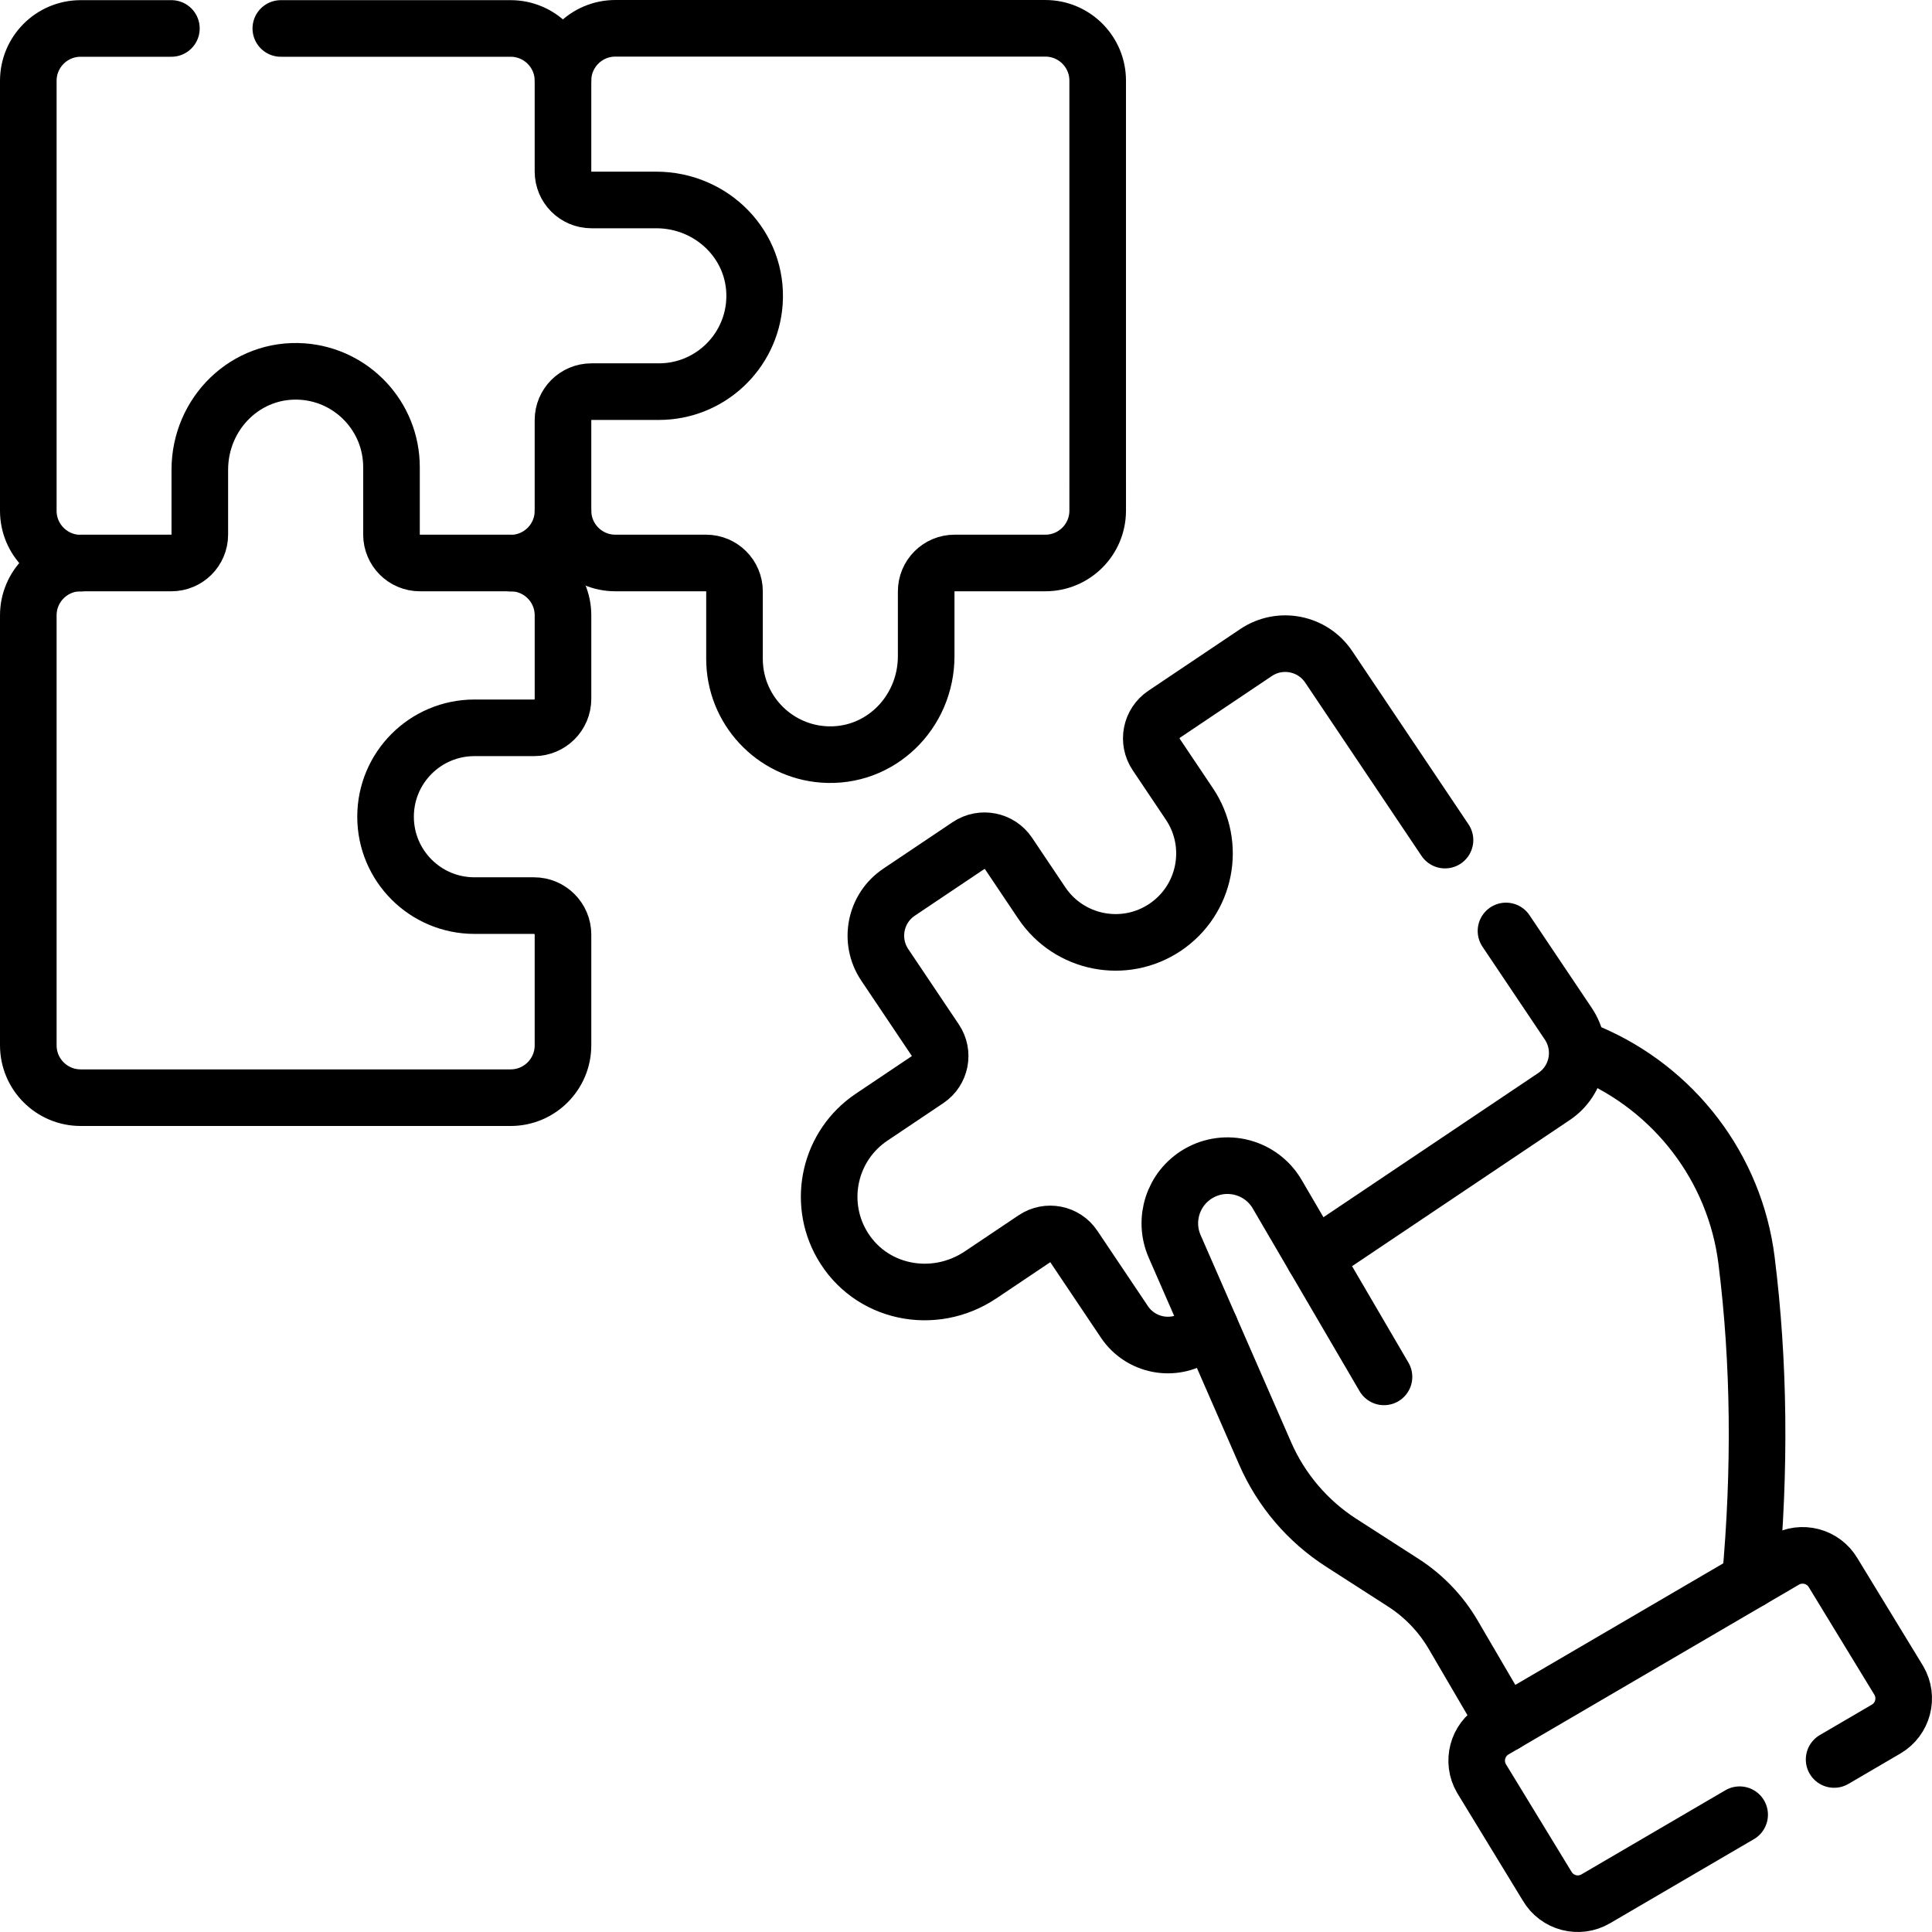
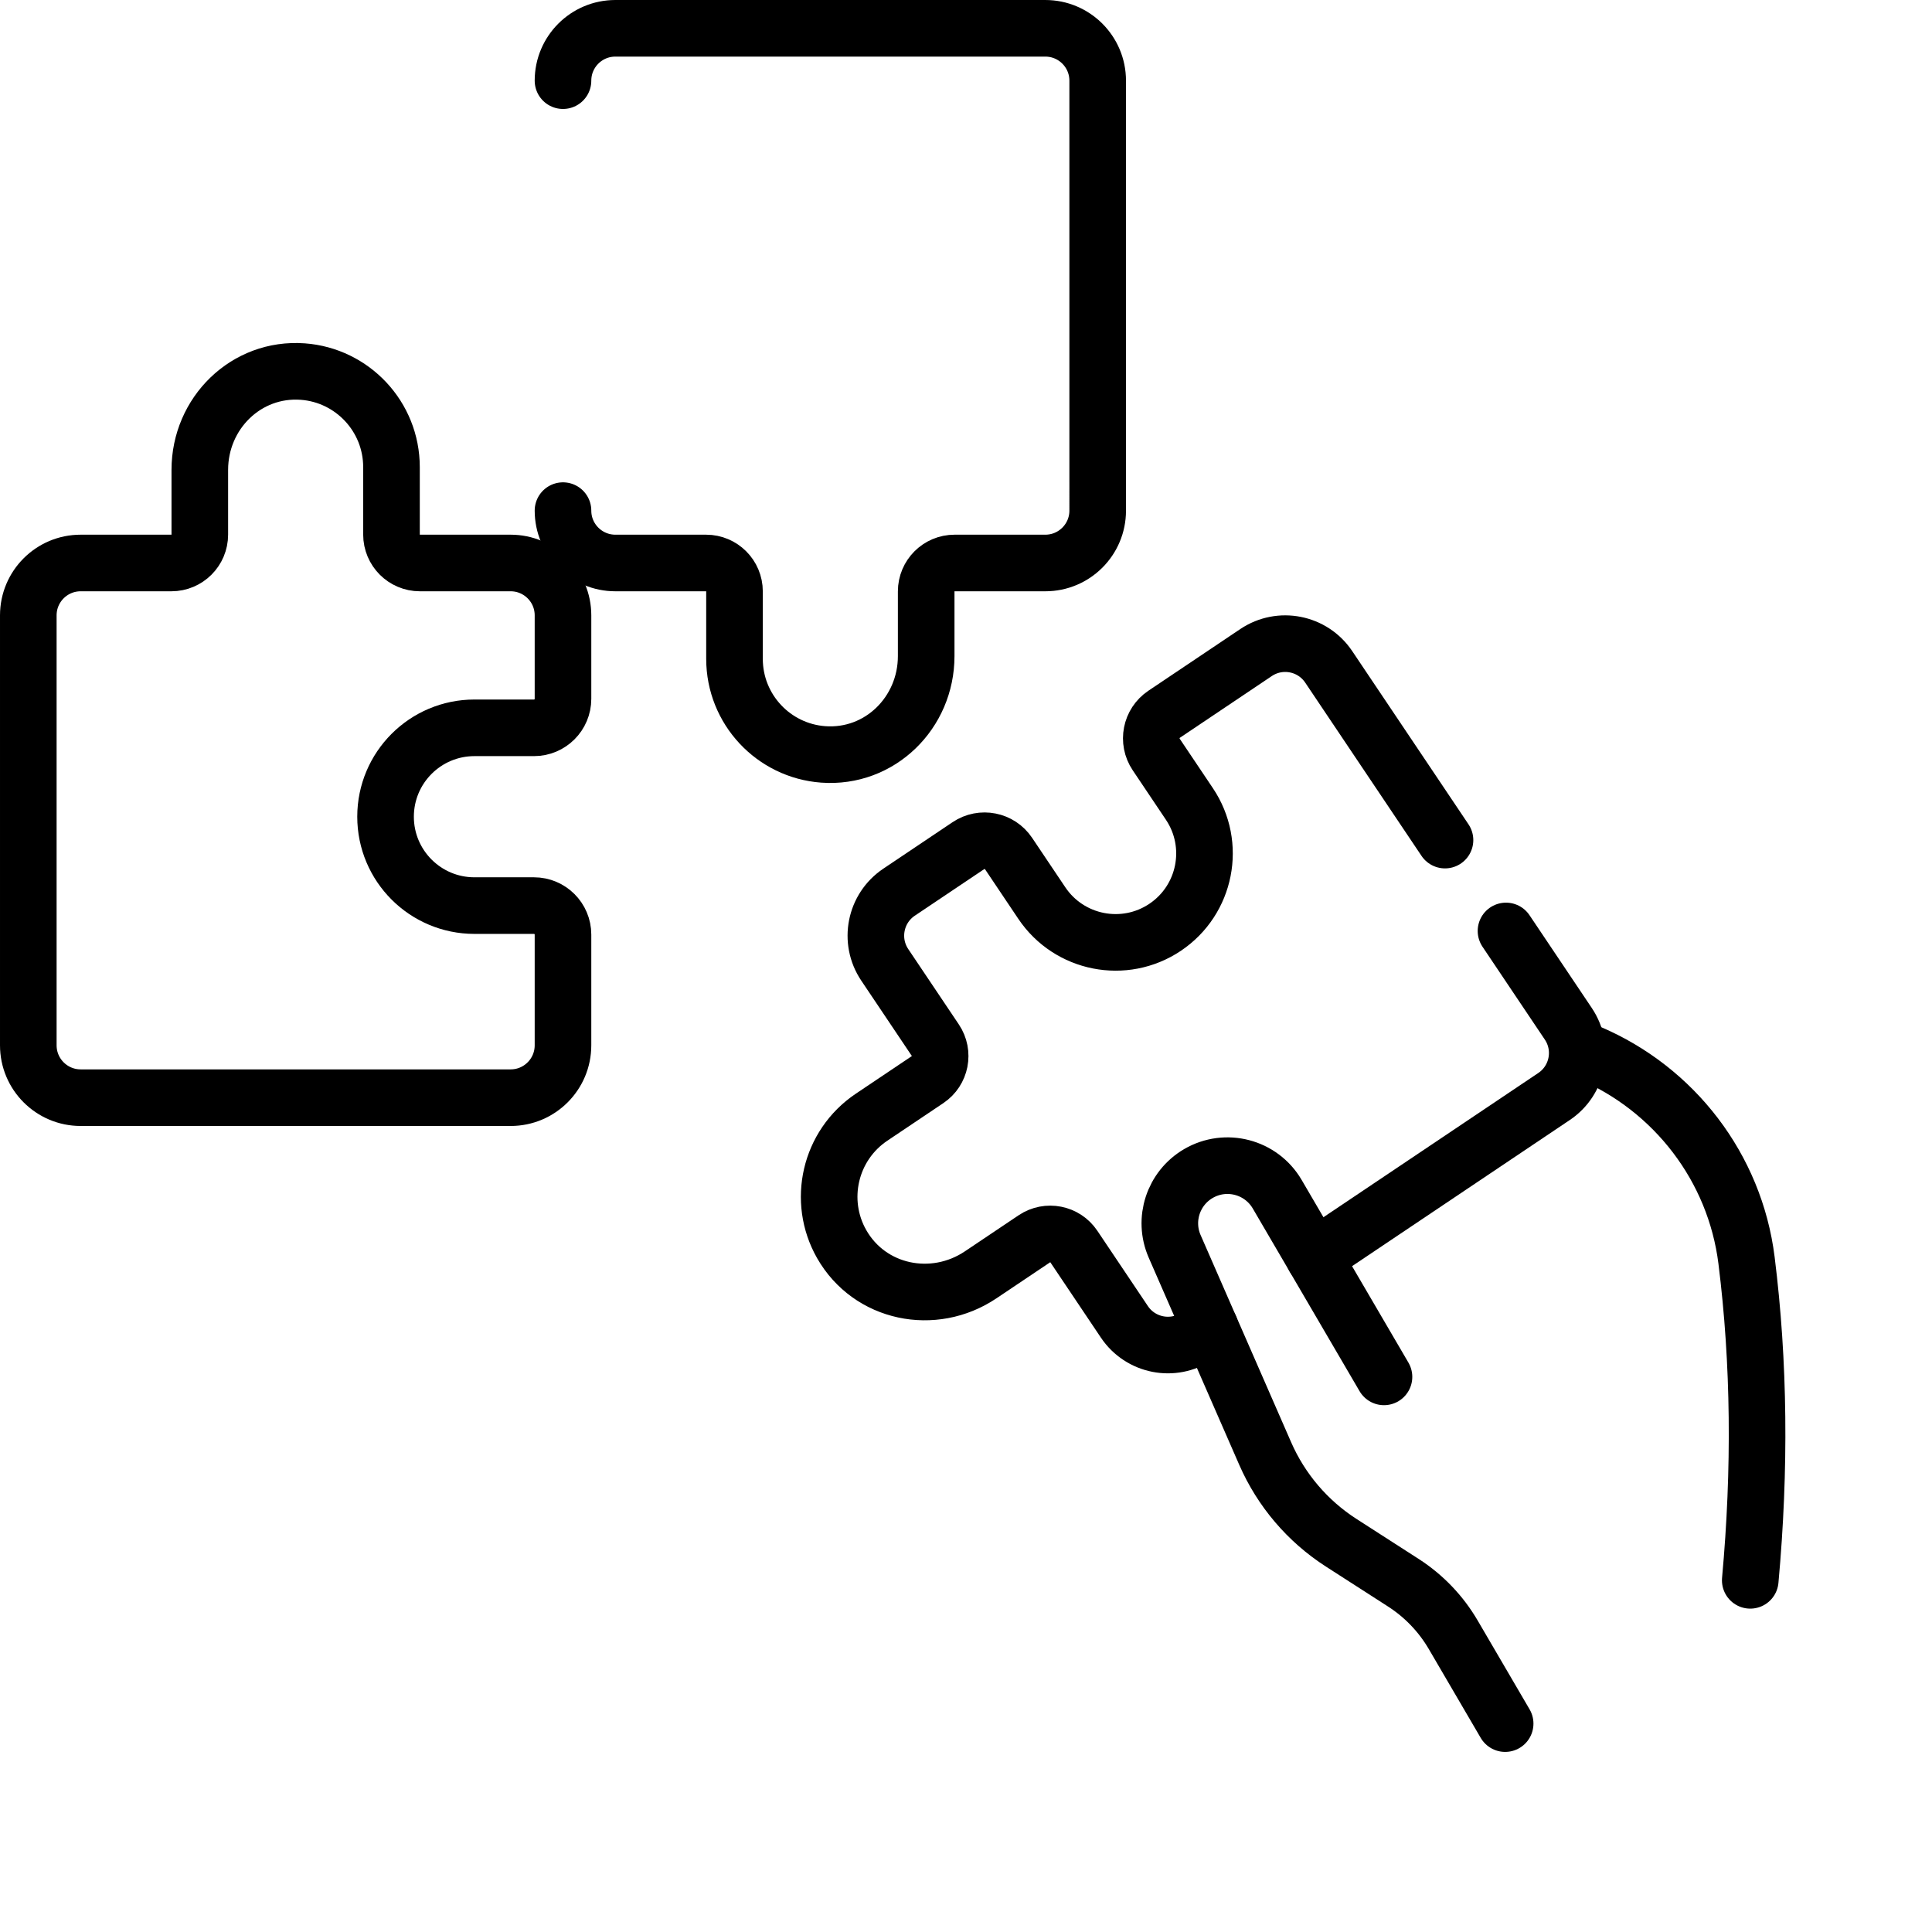
<svg xmlns="http://www.w3.org/2000/svg" version="1.1" id="Capa_1" x="0px" y="0px" viewBox="0 0 512 512" style="enable-background:new 0 0 512 512;" xml:space="preserve" width="512" height="512">
  <g>
    <path style="fill:none;stroke:#000000;stroke-width:15;stroke-linecap:round;stroke-linejoin:round;stroke-miterlimit:10;" d="&#10;&#09;&#09;M463.835,418.804c2.683-29.415,2.404-57.701-0.986-84.8c-3.071-24.543-19.13-45.409-41.721-55.011" />
    <path style="fill:none;stroke:#000000;stroke-width:15;stroke-linecap:round;stroke-linejoin:round;stroke-miterlimit:10;" d="&#10;&#09;&#09;M366.771,364.887l-28.297-48.408c-4.256-7.281-13.609-9.733-20.89-5.477h0c-6.686,3.908-9.387,12.202-6.287,19.298l23.996,54.912&#10;&#09;&#09;c4.234,9.689,11.238,17.91,20.131,23.629l16.472,10.594c5.433,3.494,9.964,8.222,13.224,13.799l13.76,23.54" />
-     <path style="fill:none;stroke:#000000;stroke-width:15;stroke-linecap:round;stroke-linejoin:round;stroke-miterlimit:10;" d="&#10;&#09;&#09;M461.024,480.915l-38.143,22.296c-4.489,2.624-10.255,1.112-12.879-3.377l-17.378-28.498c-2.624-4.489-1.112-10.255,3.377-12.878&#10;&#09;&#09;l76.954-44.984c4.489-2.624,10.255-1.112,12.879,3.377l17.378,28.498c2.624,4.489,1.112,10.255-3.377,12.879l-13.775,8.052" />
    <path style="fill:none;stroke:#000000;stroke-width:15;stroke-linecap:round;stroke-linejoin:round;stroke-miterlimit:10;" d="&#10;&#09;&#09;M149.199,135.322c0,7.664,6.213,13.876,13.876,13.876h24.047c4.158,0,7.528,3.37,7.528,7.528v17.87&#10;&#09;&#09;c0,13.392,10.365,24.363,23.511,25.329c14.983,1.101,27.286-11.019,27.286-26.042v-17.157c0-4.158,3.37-7.528,7.528-7.528h24.047&#10;&#09;&#09;c7.664,0,13.876-6.213,13.876-13.876V21.377c0-7.664-6.213-13.876-13.876-13.876H163.075c-7.664,0-13.876,6.213-13.876,13.876" />
-     <path style="fill:none;stroke:#000000;stroke-width:15;stroke-linecap:round;stroke-linejoin:round;stroke-miterlimit:10;" d="&#10;&#09;&#09;M135.322,149.24c7.664,0,13.876-6.213,13.876-13.876v-24.047c0-4.158,3.37-7.528,7.528-7.528h17.87&#10;&#09;&#09;c13.392,0,24.364-10.365,25.329-23.511c1.101-14.983-11.019-27.286-26.042-27.286h-17.157c-4.158,0-7.528-3.37-7.528-7.528V21.418&#10;&#09;&#09;c0-7.664-6.213-13.876-13.876-13.876H74.42" />
-     <path style="fill:none;stroke:#000000;stroke-width:15;stroke-linecap:round;stroke-linejoin:round;stroke-miterlimit:10;" d="&#10;&#09;&#09;M45.42,7.541H21.376C13.713,7.541,7.5,13.754,7.5,21.418v113.946c0,7.664,6.213,13.876,13.876,13.876" />
    <path style="fill:none;stroke:#000000;stroke-width:15;stroke-linecap:round;stroke-linejoin:round;stroke-miterlimit:10;" d="&#10;&#09;&#09;M348.278,333.251l63.562-42.667c6.363-4.271,8.059-12.892,3.788-19.255l-16.524-24.616" />
    <path style="fill:none;stroke:#000000;stroke-width:15;stroke-linecap:round;stroke-linejoin:round;stroke-miterlimit:10;" d="&#10;&#09;&#09;M382.94,222.633l-30.819-45.912c-4.271-6.363-12.892-8.059-19.255-3.788l-24.362,16.354c-3.523,2.365-4.462,7.139-2.097,10.663&#10;&#09;&#09;l8.796,13.104c7.251,10.802,4.372,25.437-6.43,32.688h0c-10.802,7.25-25.436,4.372-32.687-6.43l-8.796-13.104&#10;&#09;&#09;c-2.365-3.523-7.139-4.462-10.662-2.097l-18.369,12.33c-6.363,4.271-8.059,12.893-3.787,19.256l13.402,19.965&#10;&#09;&#09;c2.317,3.452,1.397,8.129-2.055,10.446l-14.837,9.96c-11.12,7.464-14.452,22.185-7.927,33.638&#10;&#09;&#09;c7.437,13.053,24.356,16.513,36.83,8.14l14.245-9.562c3.452-2.317,8.129-1.397,10.446,2.055l13.402,19.966&#10;&#09;&#09;c4.271,6.363,12.892,8.059,19.255,3.787l3.449-2.315" />
    <path style="fill:none;stroke:#000000;stroke-width:15;stroke-linecap:round;stroke-linejoin:round;stroke-miterlimit:10;" d="&#10;&#09;&#09;M102.177,216.437L102.177,216.437c0-13.01,10.547-23.556,23.556-23.556h15.782c4.244,0,7.684-3.44,7.684-7.684v-22.123&#10;&#09;&#09;c0-7.664-6.213-13.876-13.876-13.876h-24.047c-4.158,0-7.528-3.37-7.528-7.528v-17.87c0-13.392-10.365-24.364-23.511-25.329&#10;&#09;&#09;c-14.983-1.1-27.285,11.019-27.285,26.042l0,17.157c0,4.158-3.37,7.528-7.528,7.528l-24.047,0c-7.664,0-13.876,6.213-13.876,13.876&#10;&#09;&#09;V277.02c0,7.664,6.213,13.876,13.876,13.876h113.946c7.664,0,13.876-6.213,13.876-13.876v-29.342c0-4.244-3.44-7.684-7.684-7.684&#10;&#09;&#09;l-15.782,0C112.723,239.993,102.177,229.447,102.177,216.437z" />
  </g>
</svg>